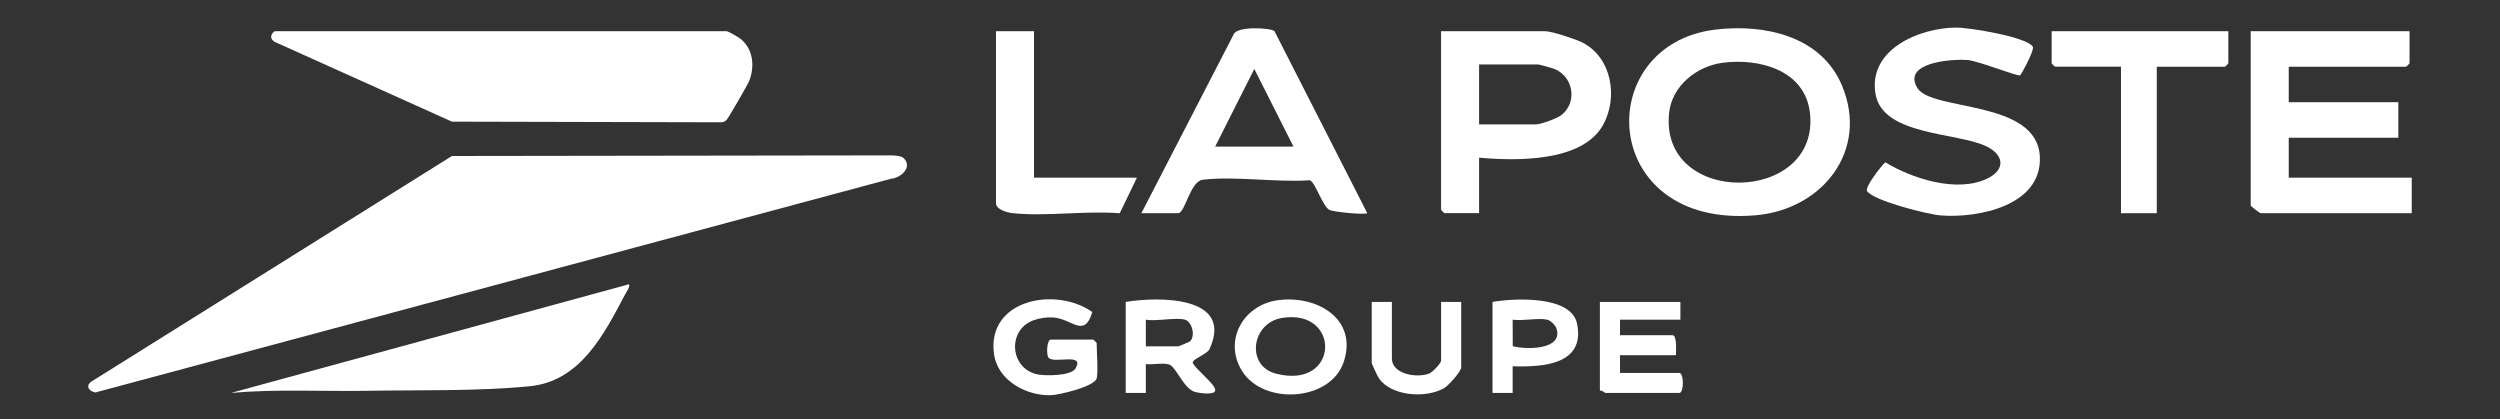
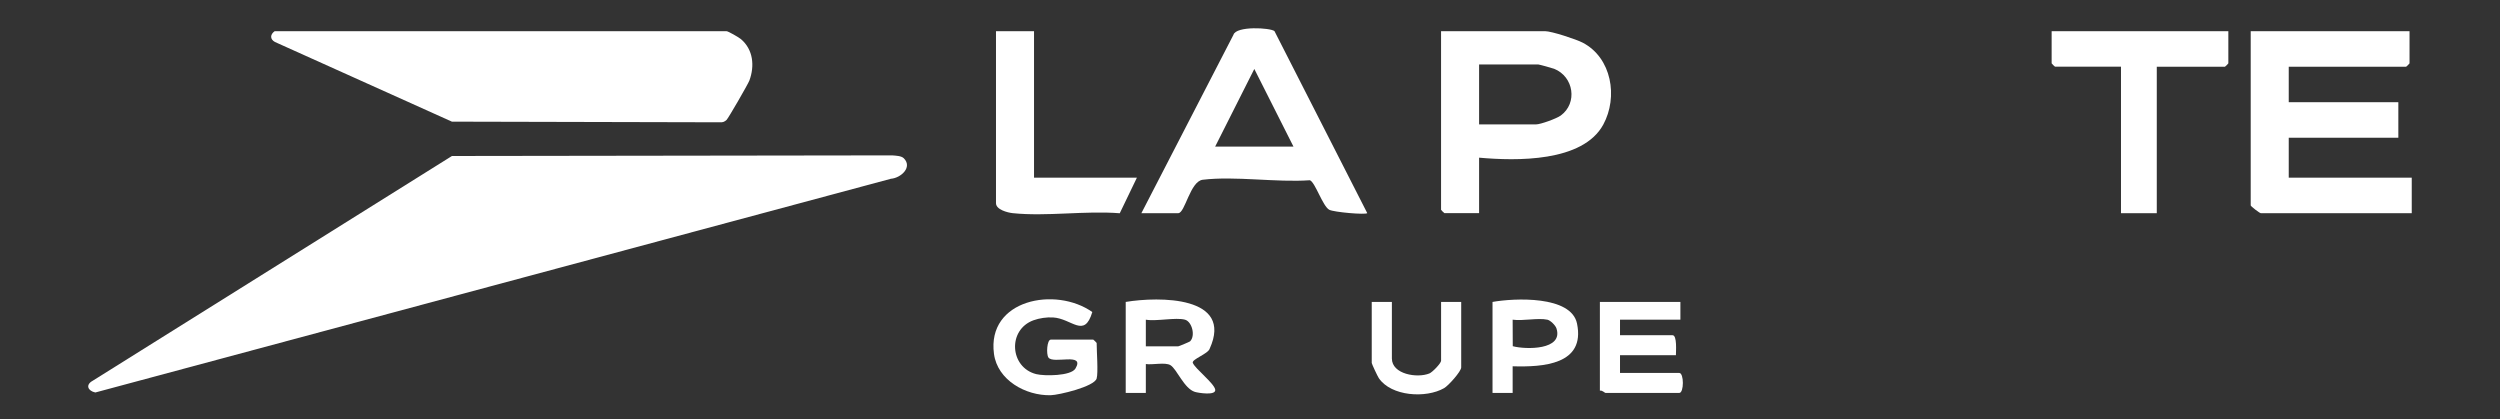
<svg xmlns="http://www.w3.org/2000/svg" width="340" height="57" viewBox="0 0 340 57" fill="none">
  <rect x="0" y="0" width="340" height="57" fill="#333333" stroke="none" />
  <g clip-path="url(#clip0_917_3381)">
    <path d="M122.91 21.516C124.142 22.736 122.532 24.204 121.159 24.313L12.965 53.378C11.954 53.166 11.592 52.348 12.588 51.794L61.464 21.216L121.323 21.131C121.798 21.171 122.569 21.183 122.91 21.519V21.516Z" fill="white" />
    <path d="M37.359 4.24H98.802C99.027 4.24 100.485 5.082 100.762 5.315C102.449 6.747 102.647 8.97 101.916 10.953C101.739 11.434 99.039 16.111 98.805 16.317C98.525 16.569 98.287 16.66 97.907 16.632L61.46 16.544L37.398 5.712C36.692 5.333 36.729 4.679 37.359 4.24Z" fill="white" />
    <path d="M327.696 4.24V8.618C327.696 8.652 327.272 9.072 327.239 9.072H311.269V13.901H326.174V18.73H311.269V24.162H327.997V28.991H307.466C307.308 28.991 306.096 28.058 306.096 27.934V4.24H327.693H327.696Z" fill="white" />
-     <path d="M233.332 4.022C239.981 3.229 247.655 4.897 250.486 11.579C254.237 20.432 247.884 28.512 238.717 29.284C217.41 31.08 216.363 6.042 233.332 4.019V4.022ZM234.239 8.543C230.762 9.009 227.429 11.655 227.012 15.255C225.511 28.198 247.649 27.855 246.142 15.288C245.454 9.536 239.253 7.867 234.239 8.543Z" fill="white" />
-     <path d="M85.568 38.649C85.623 39.184 85.249 39.602 85.008 40.053C82.159 45.442 78.941 51.858 72.03 52.53C64.849 53.226 57.074 53.026 49.84 53.148C43.697 53.25 37.541 52.893 31.425 53.435L85.568 38.652V38.649Z" fill="white" />
    <path d="M155.228 28.991L167.746 4.74C168.108 3.496 172.805 3.771 173.329 4.234L185.948 28.988C185.683 29.23 181.433 28.863 180.784 28.53C179.889 28.067 178.857 24.755 178.142 24.513C173.582 24.837 168.008 23.916 163.572 24.446C161.858 24.652 161.164 28.991 160.245 28.991H155.225H155.228ZM175.911 19.935L170.586 9.378L165.262 19.935H175.907H175.911Z" fill="white" />
    <path d="M201.157 21.443V28.988H196.441C196.408 28.988 195.984 28.567 195.984 28.534V4.24H210.128C211.008 4.24 214.357 5.339 215.246 5.803C219.203 7.864 220.074 13.199 218.052 16.932C215.267 22.076 206.204 21.897 201.157 21.443ZM201.157 16.917H208.913C209.51 16.917 211.684 16.133 212.262 15.712C214.579 14.023 214.037 10.426 211.364 9.357C211.118 9.257 209.331 8.77 209.218 8.77H201.157V16.92V16.917Z" fill="white" />
-     <path d="M274.731 10.238C274.418 10.438 269.099 8.294 267.614 8.167C265.531 7.986 258.639 8.47 260.755 11.958C262.718 15.188 277.124 13.484 277.422 21.373C277.672 27.973 269.057 29.687 263.957 29.302C262.189 29.169 254.779 27.298 253.911 25.981C253.585 25.488 255.856 22.542 256.401 22.07C260.064 24.301 266.116 26.239 270.207 24.316C272.786 23.105 272.594 21.068 270.104 19.881C266.104 17.976 256.033 18.461 255.068 12.769C254.045 6.711 261.056 3.774 266.049 3.75C267.778 3.741 275.587 5 276.46 6.345C276.728 6.759 274.917 10.123 274.734 10.238H274.731Z" fill="white" />
    <path d="M303.055 4.24V8.618C303.055 8.652 302.632 9.072 302.598 9.072H293.322V28.994H288.455V9.069H279.48C279.447 9.069 279.023 8.649 279.023 8.615V4.24H303.052H303.055Z" fill="white" />
    <path d="M140.627 4.24V24.162H154.619L152.287 29.003C147.632 28.63 142.311 29.466 137.738 28.991C137.017 28.915 135.455 28.509 135.455 27.634V4.24H140.627Z" fill="white" />
    <path d="M149.145 51.476C148.825 52.581 144.006 53.723 142.892 53.75C139.498 53.829 135.662 51.709 135.181 48.131C134.185 40.719 143.583 38.918 148.554 42.439C147.462 46.09 145.784 43.317 143.203 43.172C142.341 43.123 141.361 43.266 140.557 43.556C136.998 44.849 137.315 49.972 140.925 50.88C142.021 51.155 145.647 51.152 146.262 50.12C147.611 47.861 143.239 49.557 142.588 48.624C142.268 48.164 142.387 46.19 142.91 46.19H148.688C148.722 46.19 149.145 46.611 149.145 46.644C149.145 47.737 149.37 50.701 149.145 51.473V51.476Z" fill="white" />
    <path d="M153.097 41.062C157.639 40.314 167.779 40.238 164.519 47.416C164.312 48.128 162.023 48.87 162.223 49.357C162.558 50.171 165.109 52.109 165.268 52.978C165.426 53.847 162.948 53.432 162.51 53.299C161.033 52.851 160.059 50.196 159.179 49.663C158.464 49.23 156.722 49.654 155.833 49.508V53.435H153.097V41.062ZM161.158 43.477C159.91 43.135 157.27 43.729 155.833 43.477V47.099H160.245C160.333 47.099 161.785 46.487 161.846 46.426C162.616 45.675 162.111 43.741 161.158 43.477Z" fill="white" />
    <path d="M228.534 41.062V43.477H220.321V45.591H227.469C228.102 45.591 227.925 47.804 227.925 48.306H220.321V50.722H228.382C229.033 50.722 229.033 53.438 228.382 53.438H218.345C218.244 53.438 217.882 53.038 217.584 53.135V41.062H228.534Z" fill="white" />
-     <path d="M173.71 40.84C179.034 40.069 184.699 43.338 182.751 49.212C180.976 54.567 171.932 55.155 168.963 50.523C166.33 46.411 169.018 41.519 173.71 40.84ZM174.309 43.247C170.184 43.947 169.411 49.76 173.533 50.816C182.234 53.048 182.401 41.879 174.309 43.247Z" fill="white" />
    <path d="M202.983 41.062C205.945 40.535 213.678 40.171 214.473 43.998C215.639 49.608 209.812 49.938 205.72 49.814V53.438H202.983V41.065V41.062ZM210.436 43.477C209.166 43.205 207.102 43.674 205.72 43.477L205.735 47.083C207.492 47.553 212.64 47.637 211.681 44.67C211.541 44.231 210.85 43.565 210.436 43.474V43.477Z" fill="white" />
    <path d="M189.296 41.062V48.758C189.296 50.889 192.718 51.464 194.389 50.792C194.816 50.623 195.988 49.399 195.988 49.06V41.062H198.724V49.966C198.724 50.511 196.983 52.454 196.399 52.787C193.917 54.207 189.193 53.898 187.518 51.425C187.348 51.174 186.556 49.487 186.556 49.36V41.059H189.293L189.296 41.062Z" fill="white" />
  </g>
  <defs>
    <clipPath id="clip0_917_3381">
      <rect width="316" height="50" fill="white" transform="translate(12 3.75)" />
    </clipPath>
  </defs>
</svg>